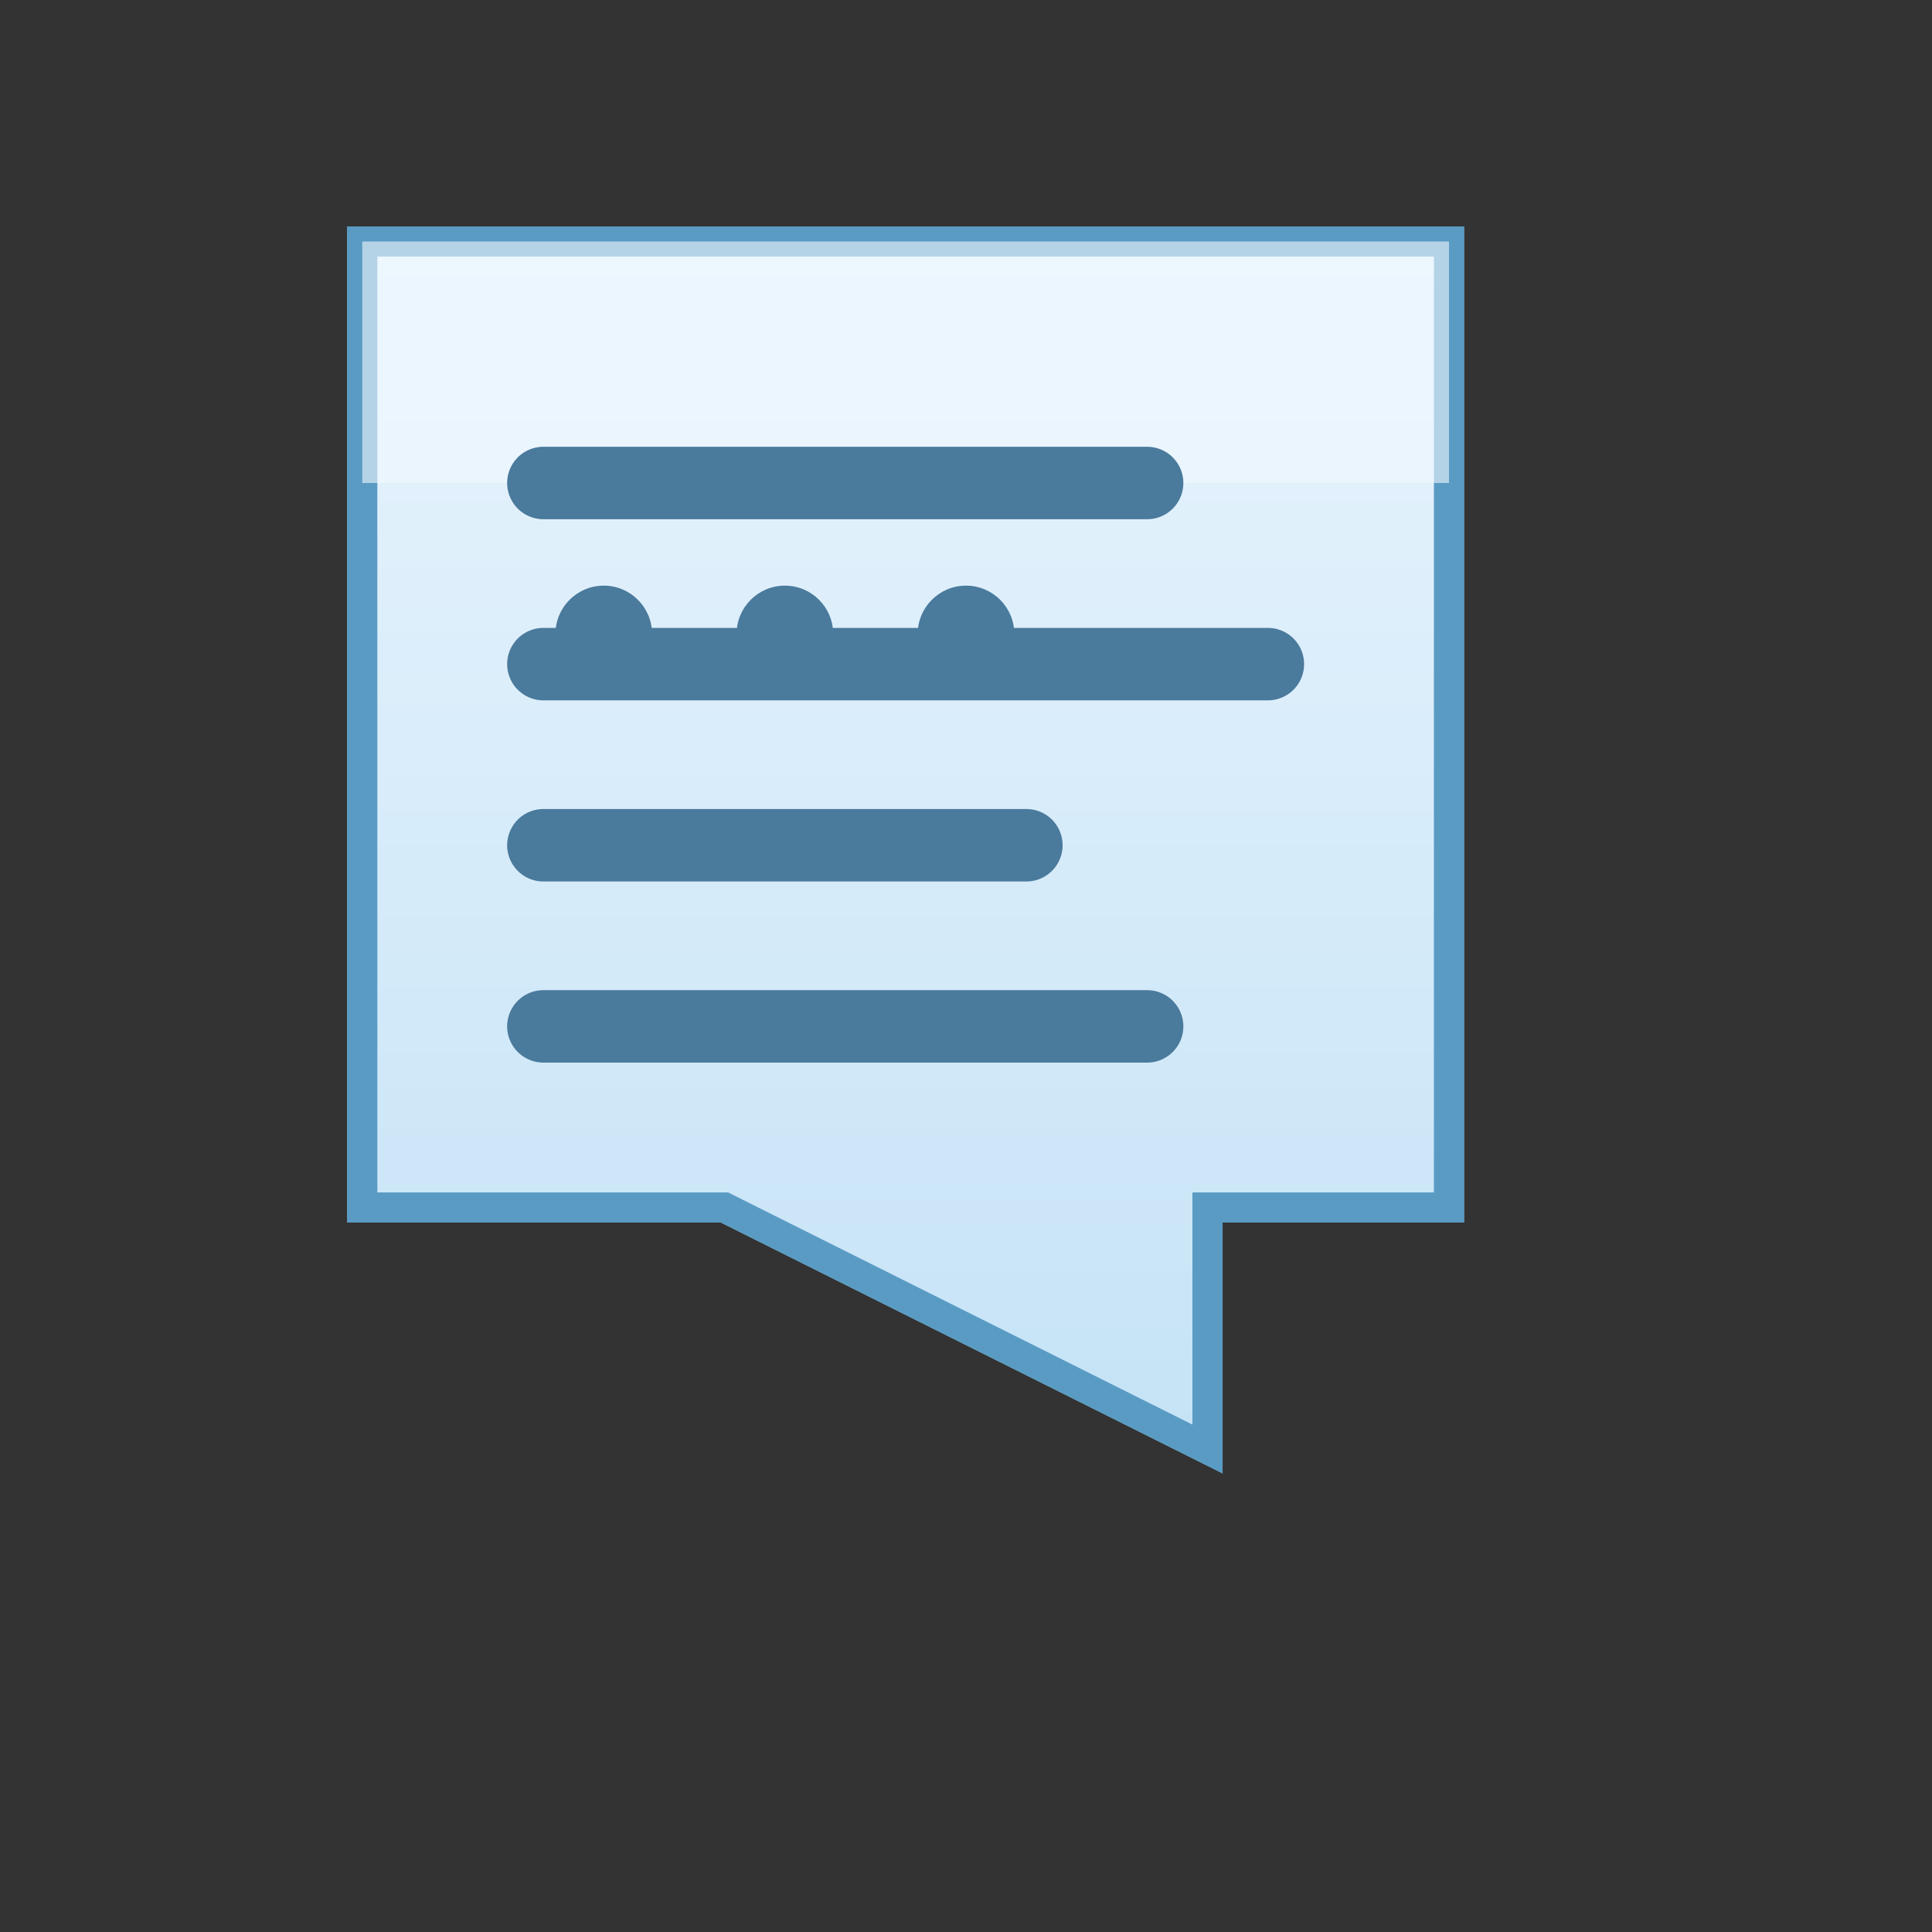
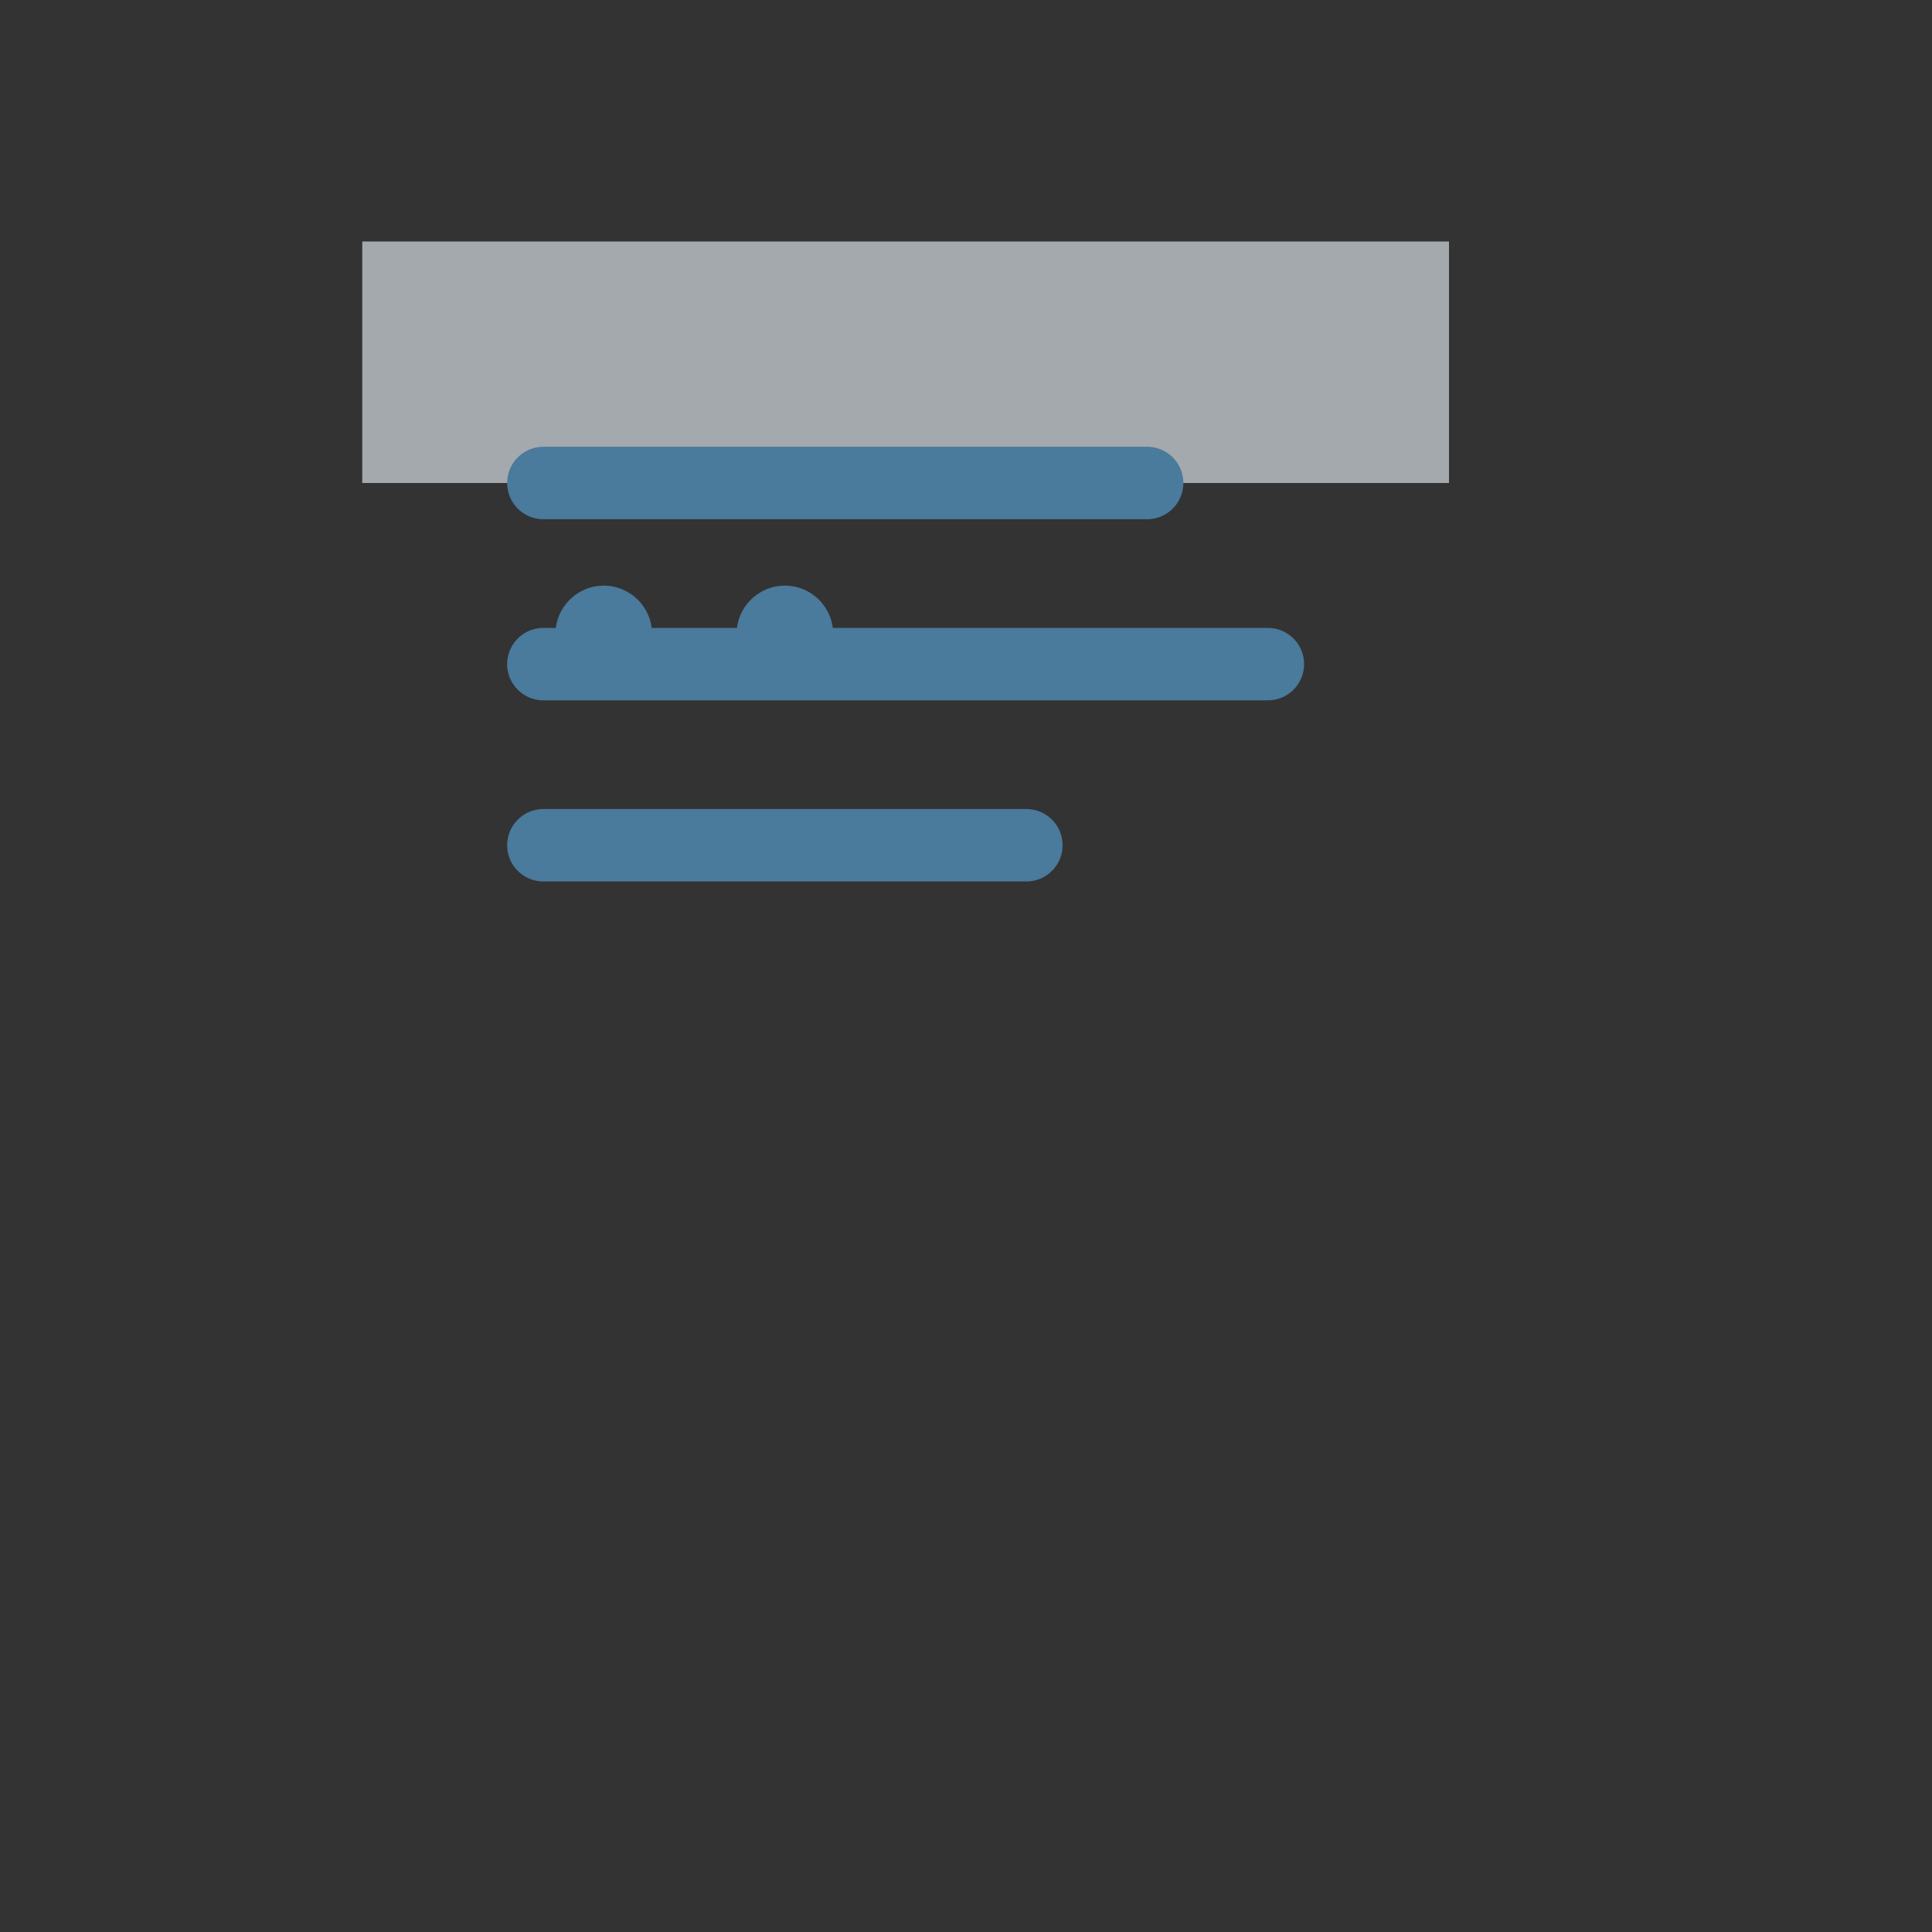
<svg xmlns="http://www.w3.org/2000/svg" width="32" height="32" viewBox="0 0 32 32">
  <rect x="0" y="0" width="32" height="32" fill="#333333" stroke="none" />
  <defs>
    <linearGradient id="bubbleGradient" x1="0%" y1="0%" x2="0%" y2="100%">
      <stop offset="0%" style="stop-color:#E8F4FD;stop-opacity:1" />
      <stop offset="100%" style="stop-color:#C5E3F6;stop-opacity:1" />
    </linearGradient>
    <linearGradient id="bubbleShadow" x1="0%" y1="0%" x2="0%" y2="100%">
      <stop offset="0%" style="stop-color:#B0D4E8;stop-opacity:1" />
      <stop offset="100%" style="stop-color:#8BB8D1;stop-opacity:1" />
    </linearGradient>
  </defs>
-   <path d="M 6 4 L 24 4 L 24 20 L 20 20 L 20 24 L 12 20 L 6 20 Z" fill="url(#bubbleShadow)" stroke="#8BB8D1" stroke-width="0.5" />
-   <path d="M 6 4 L 24 4 L 24 20 L 20 20 L 20 24 L 12 20 L 6 20 Z" fill="url(#bubbleGradient)" stroke="#5A9BC4" stroke-width="0.5" />
  <path d="M 6 4 L 24 4 L 24 8 L 6 8 Z" fill="#F0F8FF" opacity="0.6" />
  <line x1="9" y1="8" x2="19" y2="8" stroke="#4A7A9C" stroke-width="1.2" stroke-linecap="round" />
  <line x1="9" y1="11" x2="21" y2="11" stroke="#4A7A9C" stroke-width="1.2" stroke-linecap="round" />
  <line x1="9" y1="14" x2="17" y2="14" stroke="#4A7A9C" stroke-width="1.2" stroke-linecap="round" />
-   <line x1="9" y1="17" x2="19" y2="17" stroke="#4A7A9C" stroke-width="1.2" stroke-linecap="round" />
  <circle cx="10" cy="10.5" r="0.8" fill="#4A7A9C" />
  <circle cx="13" cy="10.5" r="0.8" fill="#4A7A9C" />
-   <circle cx="16" cy="10.5" r="0.8" fill="#4A7A9C" />
</svg>